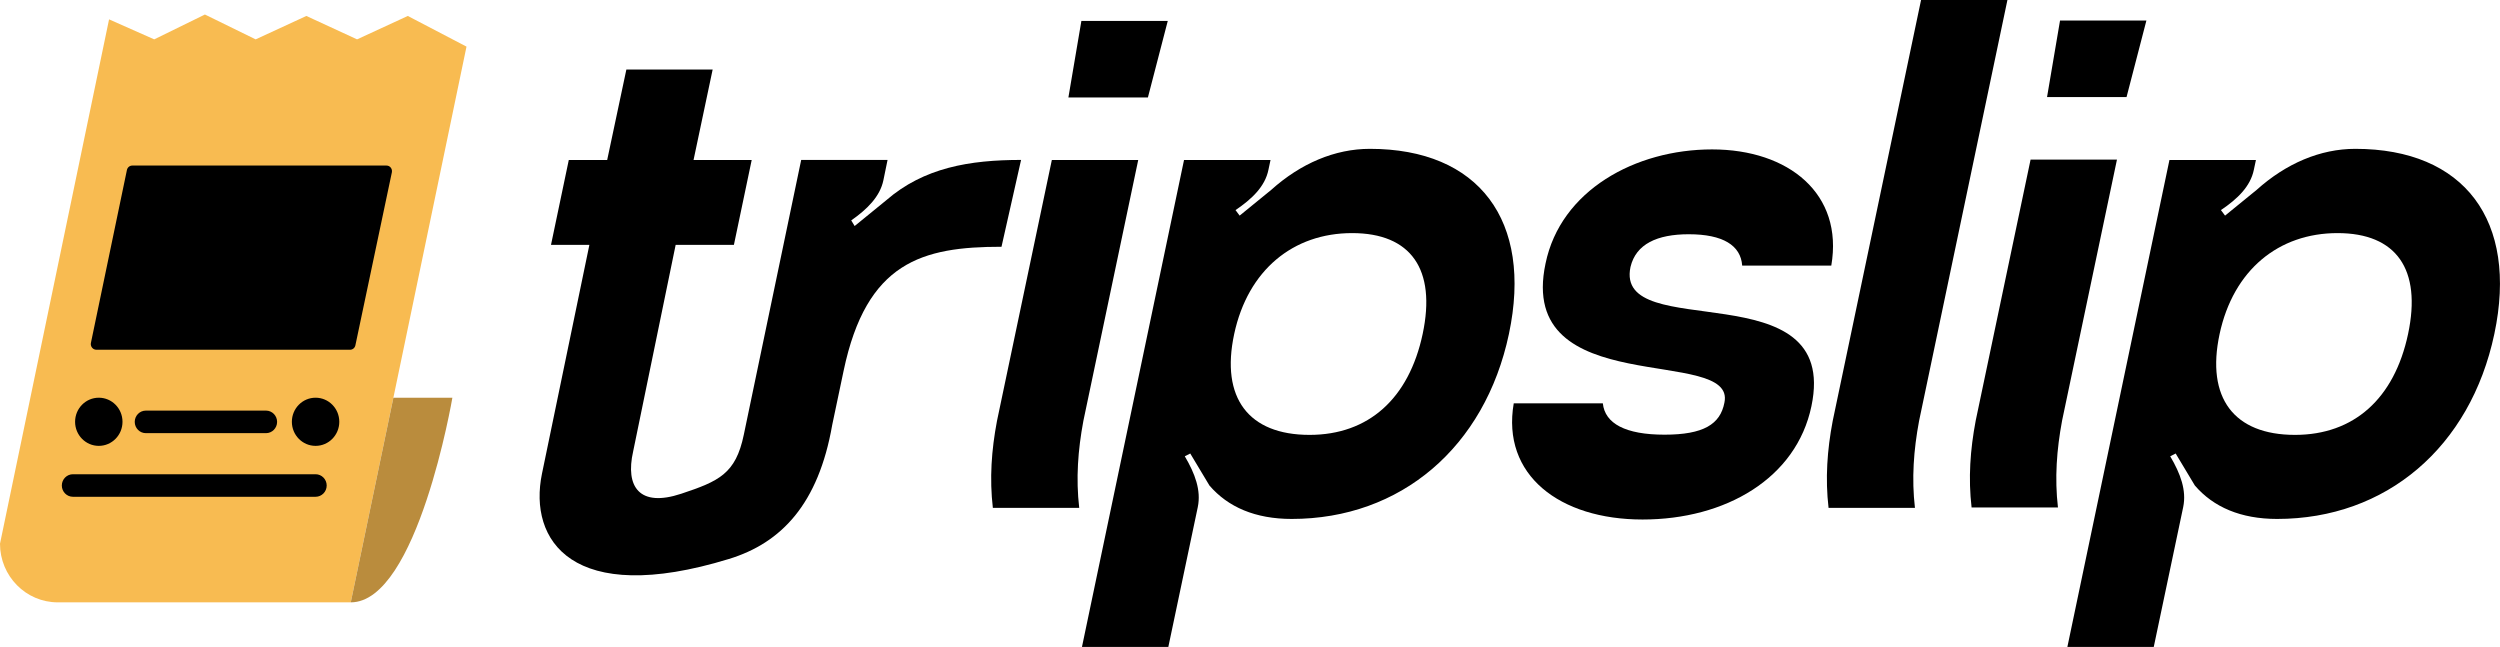
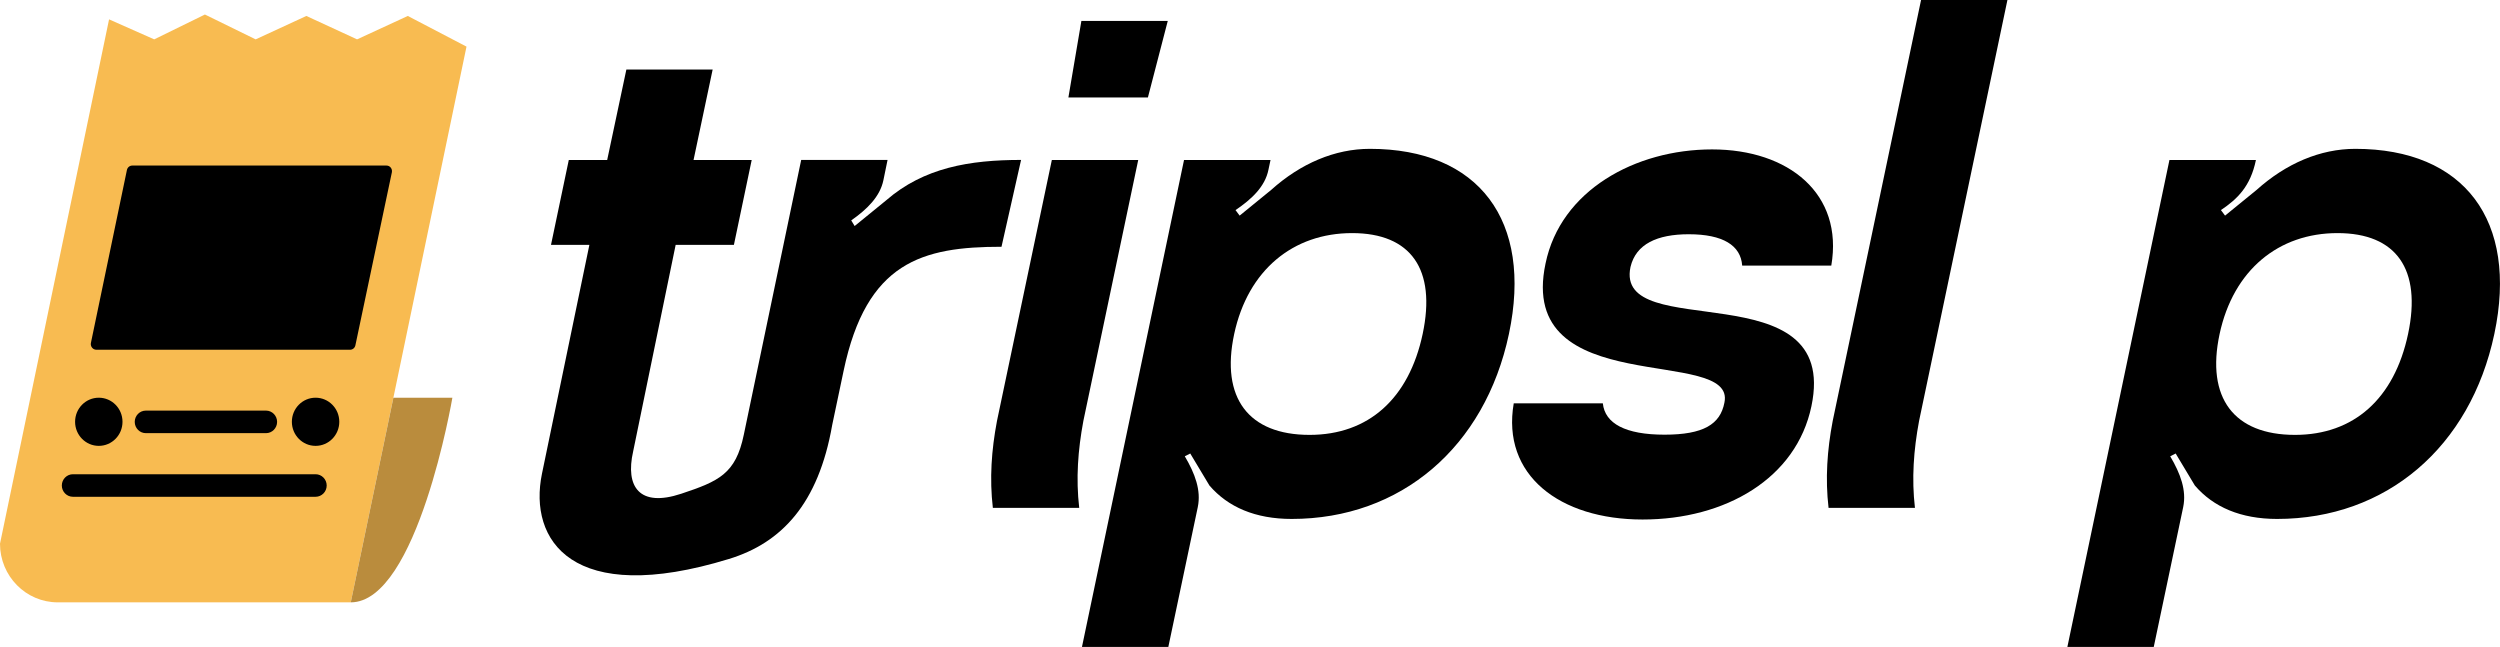
<svg xmlns="http://www.w3.org/2000/svg" width="170" height="44" viewBox="0 0 170 44" fill="none">
  <g clip-path="url(#clip0_4_215)">
    <path d="M69.433 10.875L68.102 16.78C62.702 16.78 58.921 17.813 57.366 25.212L56.592 28.889C55.651 34.281 53.13 36.919 49.567 38.01C38.882 41.285 35.926 36.724 36.853 32.216L40.078 16.65H37.468L38.677 10.881H41.288L42.593 4.729H48.46L47.161 10.881H51.115L49.906 16.65H45.945L43.053 30.702C42.51 33.099 43.476 34.522 46.329 33.573C48.882 32.722 50.027 32.222 50.578 29.565L54.481 10.875H60.354L60.073 12.246C59.842 13.376 58.959 14.234 57.884 14.987L58.115 15.37L60.258 13.623C62.824 11.395 65.94 10.875 69.439 10.875H69.433Z" fill="black" />
    <path d="M77.399 10.881L73.669 28.623C73.298 30.611 73.157 32.547 73.387 34.535H67.514C67.283 32.547 67.418 30.611 67.795 28.623L71.525 10.881H77.399ZM73.534 1.423H79.408L78.058 6.626H72.651L73.534 1.423Z" fill="black" />
    <path d="M80.521 10.881H86.395L86.254 11.544C86.024 12.681 85.134 13.532 84.015 14.286L84.296 14.662L86.439 12.915C88.442 11.115 90.771 10.121 93.151 10.121C100.56 10.121 104.239 14.994 102.608 22.705C100.976 30.416 95.243 35.288 87.834 35.288C85.365 35.288 83.503 34.483 82.242 33.015L80.937 30.838L80.566 31.027C81.263 32.209 81.686 33.346 81.449 34.483L79.446 43.993H73.573L80.515 10.875L80.521 10.881ZM89.05 29.572C93.055 29.572 95.806 27.109 96.741 22.711C97.675 18.313 95.947 15.851 91.942 15.851C87.937 15.851 84.859 18.359 83.925 22.711C82.991 27.064 84.904 29.572 89.05 29.572Z" fill="black" />
    <path d="M123.178 27.616C122.154 32.534 117.33 35.327 111.693 35.327C106.056 35.327 102.096 32.3 102.934 27.428H108.993C109.134 28.799 110.529 29.558 113.184 29.558C115.839 29.558 116.978 28.85 117.26 27.382C118.098 23.458 103.094 27.337 105.097 17.917C106.12 12.947 111.201 10.16 116.422 10.16C121.642 10.16 125.366 13.188 124.528 18.06H118.469C118.373 16.689 117.164 15.929 114.835 15.929C112.691 15.929 111.245 16.592 110.874 18.151C109.755 23.452 125.136 18.294 123.178 27.616Z" fill="black" />
    <path d="M136.505 0L130.497 28.623C130.126 30.611 129.986 32.547 130.216 34.535H124.342C124.112 32.547 124.246 30.611 124.624 28.623L130.632 0H136.505Z" fill="black" />
-     <path d="M143.953 10.855L140.223 28.597C139.852 30.585 139.711 32.521 139.941 34.509H134.068C133.837 32.521 133.972 30.585 134.349 28.597L138.079 10.855H143.953ZM140.082 1.397H145.955L144.605 6.6H139.199L140.082 1.397Z" fill="black" />
-     <path d="M147.529 10.881H153.403L153.262 11.544C153.032 12.681 152.143 13.532 151.023 14.286L151.304 14.662L153.448 12.915C155.45 11.115 157.779 10.121 160.16 10.121C167.569 10.121 171.248 14.994 169.616 22.705C167.985 30.416 162.252 35.288 154.843 35.288C152.373 35.288 150.511 34.483 149.251 33.015L147.945 30.838L147.574 31.027C148.272 32.209 148.694 33.346 148.457 34.483L146.455 43.993H140.581L147.523 10.875L147.529 10.881ZM156.058 29.572C160.064 29.572 162.815 27.109 163.749 22.711C164.683 18.313 162.956 15.851 158.95 15.851C154.945 15.851 151.867 18.359 150.933 22.711C149.999 27.064 151.912 29.572 156.058 29.572Z" fill="black" />
+     <path d="M147.529 10.881H153.403C153.032 12.681 152.143 13.532 151.023 14.286L151.304 14.662L153.448 12.915C155.45 11.115 157.779 10.121 160.16 10.121C167.569 10.121 171.248 14.994 169.616 22.705C167.985 30.416 162.252 35.288 154.843 35.288C152.373 35.288 150.511 34.483 149.251 33.015L147.945 30.838L147.574 31.027C148.272 32.209 148.694 33.346 148.457 34.483L146.455 43.993H140.581L147.523 10.875L147.529 10.881ZM156.058 29.572C160.064 29.572 162.815 27.109 163.749 22.711C164.683 18.313 162.956 15.851 158.95 15.851C154.945 15.851 151.867 18.359 150.933 22.711C149.999 27.064 151.912 29.572 156.058 29.572Z" fill="black" />
    <path d="M7.416 1.319L0 36.971C0 39.173 1.76 40.96 3.928 40.96H23.852L31.722 3.17L27.73 1.085L24.281 2.677L20.832 1.085L17.384 2.677L13.935 0.987L10.487 2.677L7.422 1.319H7.416Z" fill="#F8BB51" />
    <path d="M30.762 27.044C30.762 27.044 28.389 40.96 23.852 40.96L26.751 27.044H30.762Z" fill="#BA8C3D" />
    <path d="M6.718 30.319C7.609 30.319 8.33 29.586 8.33 28.681C8.33 27.777 7.609 27.044 6.718 27.044C5.828 27.044 5.106 27.777 5.106 28.681C5.106 29.586 5.828 30.319 6.718 30.319Z" fill="black" />
    <path d="M21.459 30.319C22.35 30.319 23.072 29.586 23.072 28.681C23.072 27.777 22.35 27.044 21.459 27.044C20.569 27.044 19.847 27.777 19.847 28.681C19.847 29.586 20.569 30.319 21.459 30.319Z" fill="black" />
    <path d="M18.088 29.455H9.917C9.501 29.455 9.162 29.11 9.162 28.688C9.162 28.266 9.501 27.921 9.917 27.921H18.088C18.504 27.921 18.843 28.266 18.843 28.688C18.843 29.11 18.504 29.455 18.088 29.455Z" fill="black" />
    <path d="M21.459 33.781H4.959C4.543 33.781 4.204 33.437 4.204 33.015C4.204 32.592 4.543 32.248 4.959 32.248H21.459C21.875 32.248 22.215 32.592 22.215 33.015C22.215 33.437 21.875 33.781 21.459 33.781Z" fill="black" />
    <path d="M23.801 23.783H6.545C6.309 23.777 6.136 23.556 6.181 23.322L8.631 11.557C8.67 11.382 8.817 11.258 8.996 11.258H26.284C26.52 11.258 26.693 11.479 26.648 11.713L24.166 23.484C24.128 23.66 23.98 23.783 23.801 23.783Z" fill="black" />
  </g>
  <defs>
    <clipPath id="clip0_4_215">
      <rect width="170" height="44" fill="white" />
    </clipPath>
  </defs>
</svg>